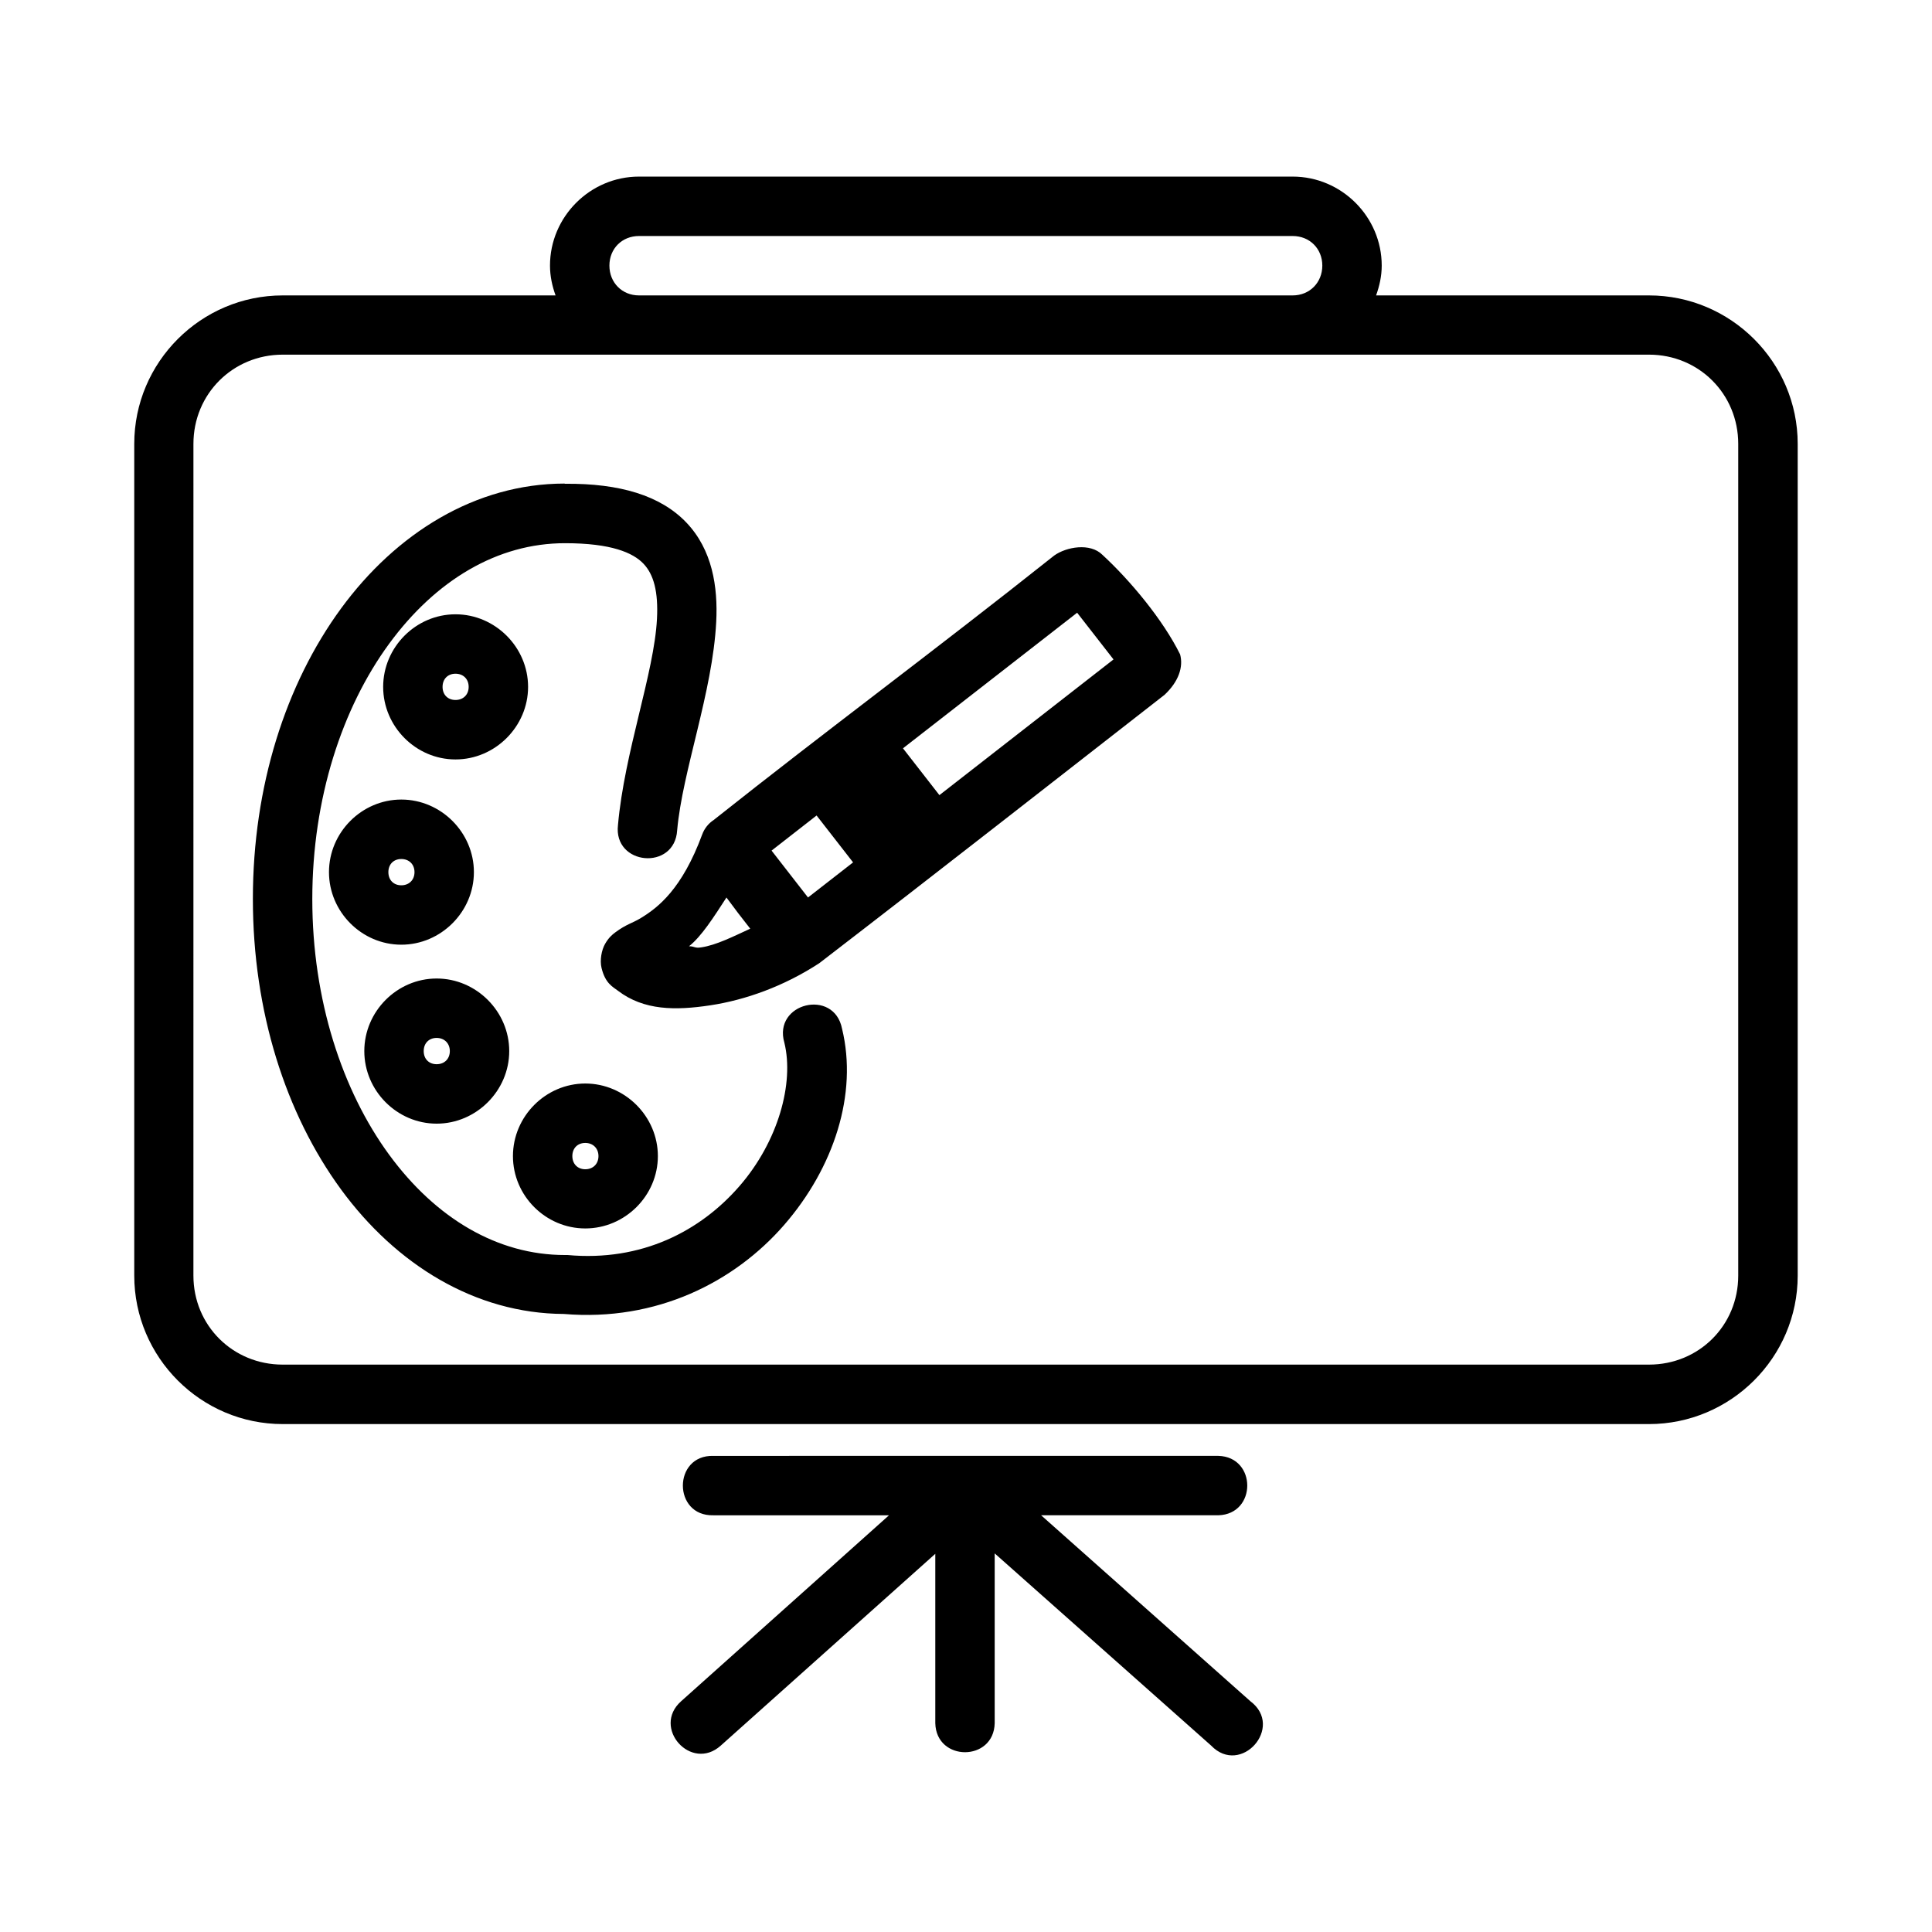
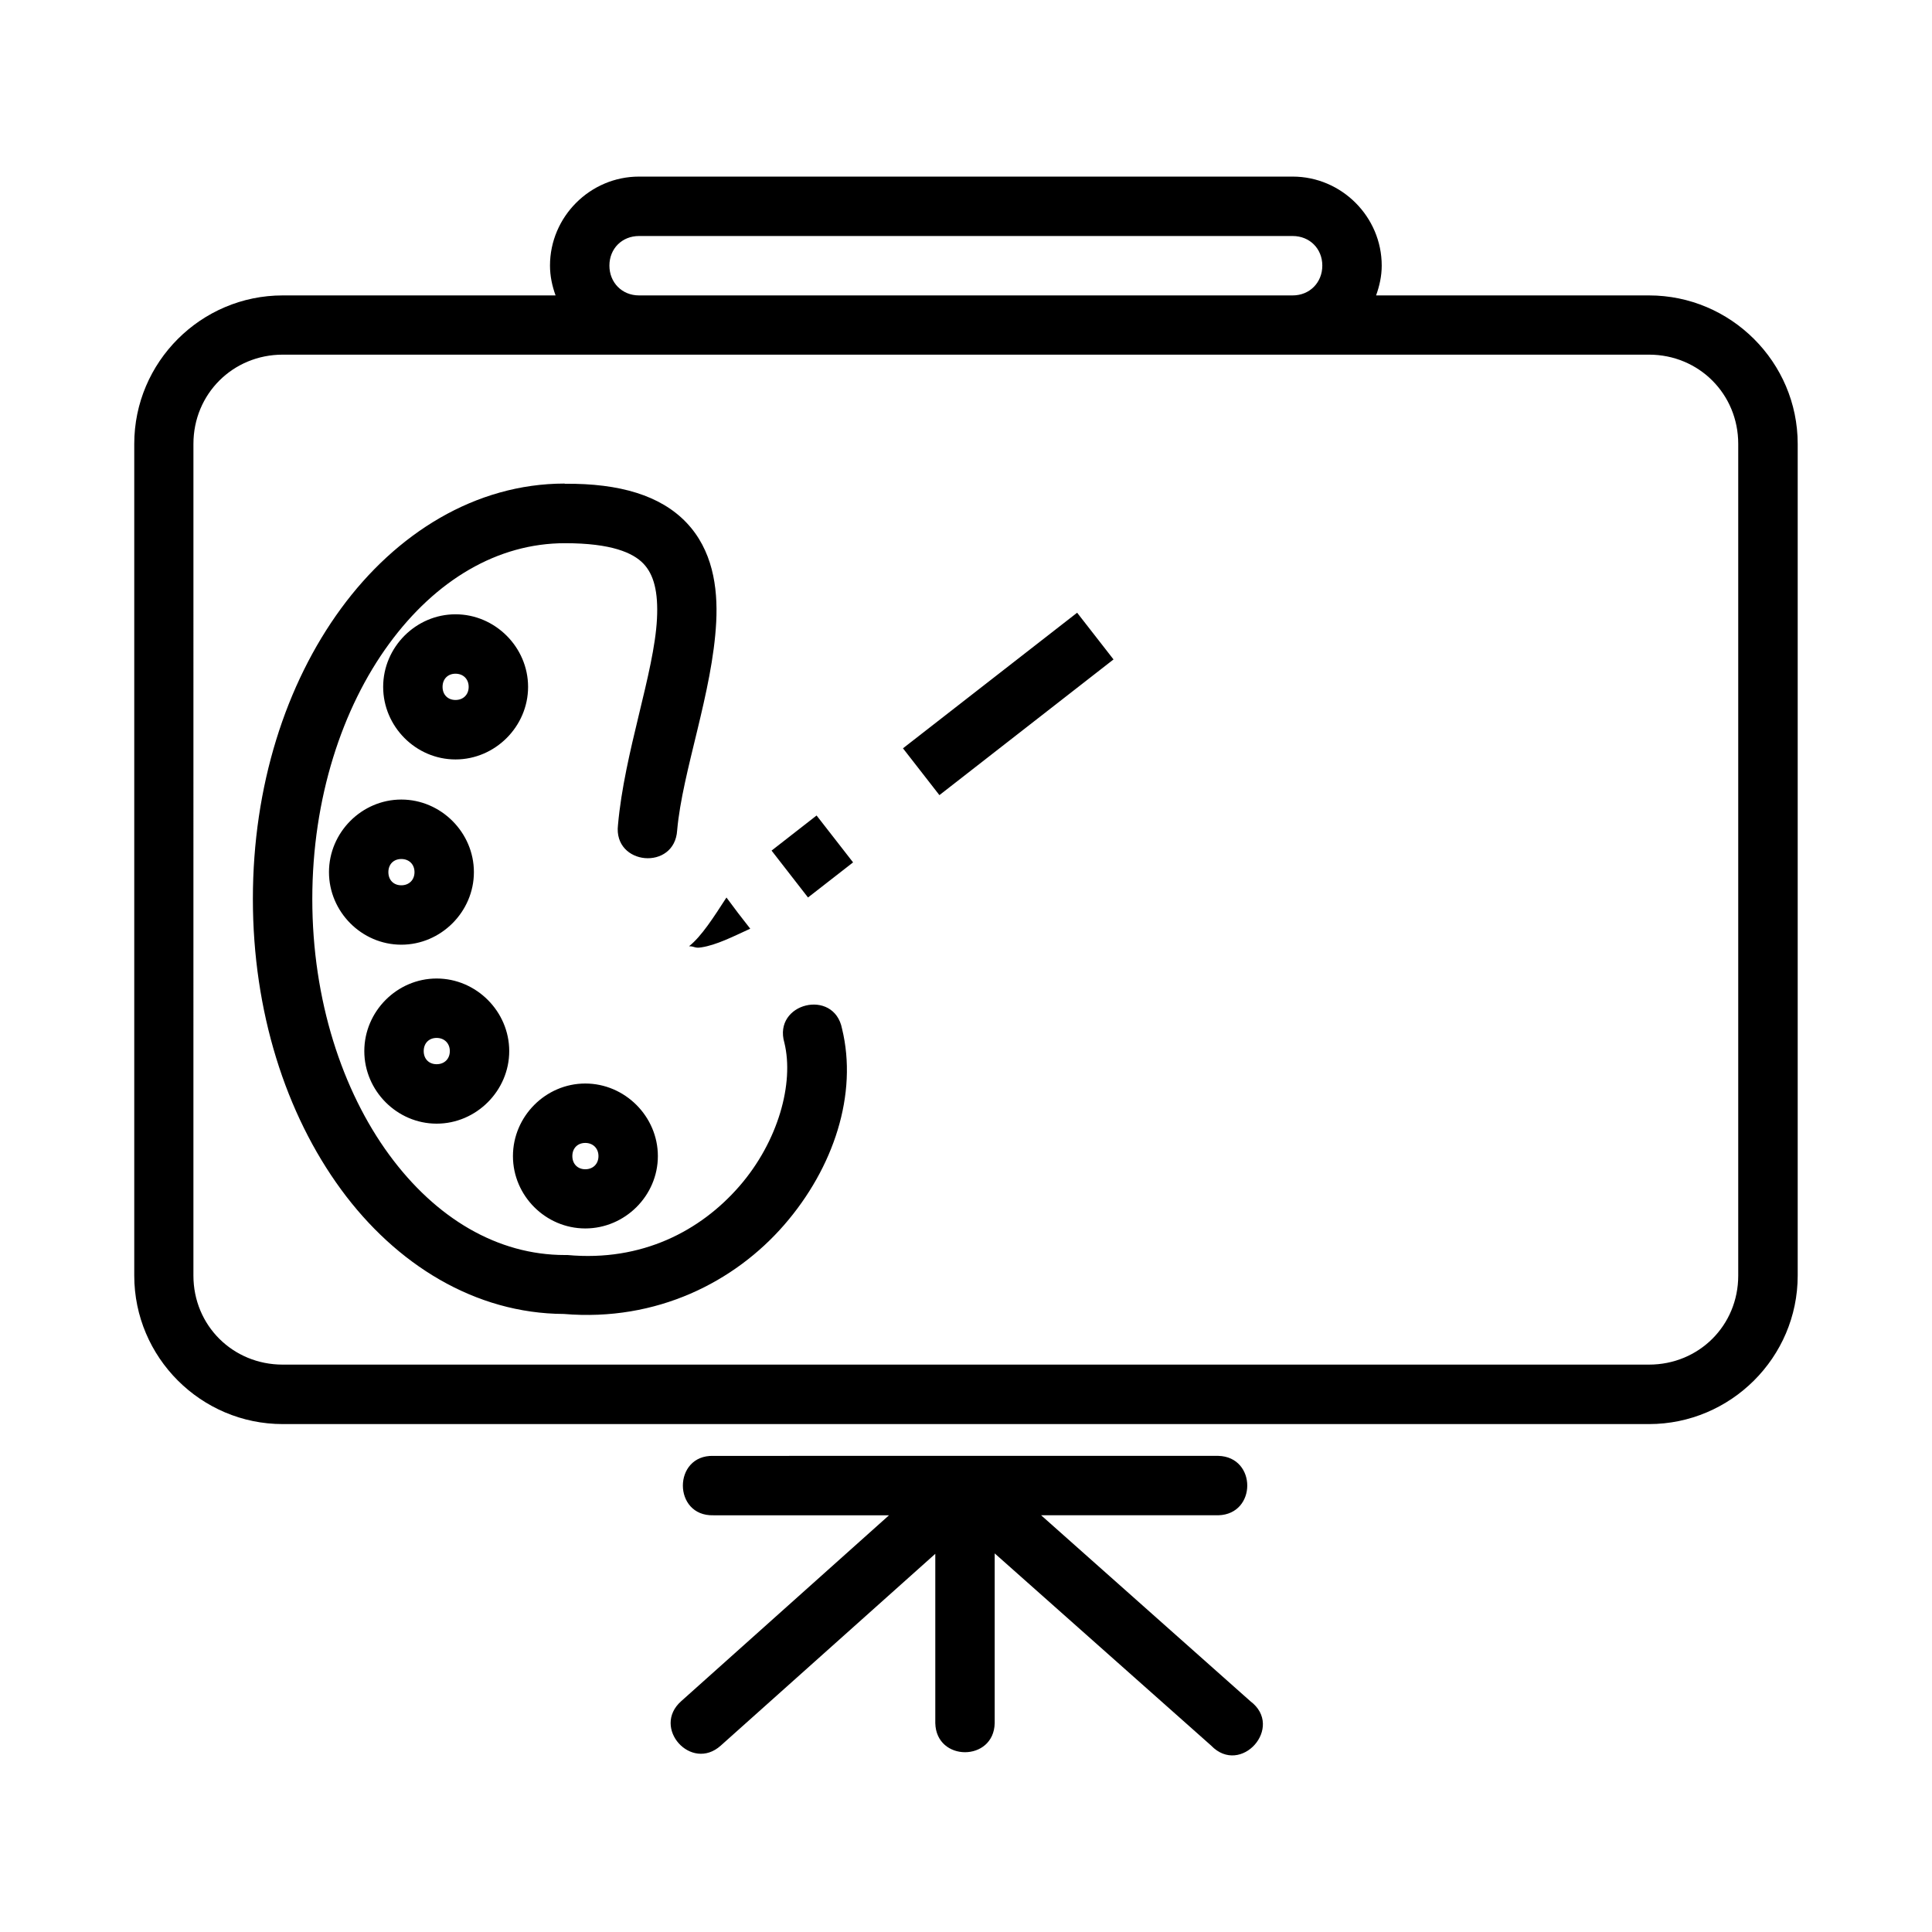
<svg xmlns="http://www.w3.org/2000/svg" fill="#000000" width="800px" height="800px" version="1.1" viewBox="144 144 512 512">
-   <path d="m313.34 190.8c-12.949 0-23.586 10.641-23.586 23.586 0 2.766 0.578 5.418 1.477 7.902h-72.309c-21.668 0-39.344 17.676-39.344 39.344v220.42c0 21.668 17.676 39.344 39.344 39.344h362.08c21.668 0 39.406-17.672 39.406-39.344v-220.42c0-21.668-17.738-39.344-39.406-39.344h-72.324c0.898-2.5 1.492-5.121 1.492-7.902 0-12.945-10.652-23.586-23.602-23.586zm0 15.746h173.23c4.496 0 7.856 3.344 7.856 7.84 0 4.5-3.359 7.902-7.856 7.902h-173.23c-4.496 0-7.84-3.402-7.84-7.902 0-4.496 3.344-7.84 7.84-7.84zm-94.418 31.441h362.08c13.219 0 23.648 10.426 23.648 23.645v220.42c0 13.219-10.426 23.586-23.648 23.586h-362.08c-13.219 0-23.664-10.367-23.664-23.586l0.004-220.42c0-13.219 10.441-23.645 23.664-23.645zm74.66 34.164c-23.562 0.031-44.578 13.133-59.211 33.117-14.656 20.016-23.355 47.098-23.355 76.953 0 29.852 8.699 56.961 23.355 76.984 14.59 19.93 35.555 32.898 59.039 33.008 24.68 2.082 45.309-8.531 58.395-23.586 13.176-15.152 19.566-34.723 15.344-52.012-2.109-10.785-18.367-6.824-15.281 3.723 2.617 10.707-1.621 26.168-11.914 38.008-10.293 11.844-25.828 20.055-45.555 18.25-0.238-0.012-0.461-0.012-0.691 0-17.836 0-34.211-9.688-46.602-26.613-12.391-16.934-20.344-40.957-20.344-67.719s7.949-50.707 20.34-67.633c12.391-16.926 28.766-26.676 46.602-26.676h0.059c12.246 0 17.98 2.527 20.742 5.41 2.762 2.887 3.965 7.473 3.598 14.637-0.734 14.332-8.629 35.344-10.332 54.625-1.285 10.746 15.047 12.203 15.684 1.398 1.383-15.664 9.387-36.523 10.348-55.211 0.48-9.344-1.035-19.121-7.902-26.324-6.848-7.176-17.652-10.414-32.195-10.285zm129.81 19.059c-32.621 25.906-59.863 45.973-90.238 70.082-1.406 0.922-2.477 2.269-3.059 3.844-5.336 14.465-11.684 19.375-16.266 22.156-2.289 1.398-3.785 1.578-6.812 3.828-0.754 0.566-1.719 1.367-2.66 3.012-0.941 1.637-1.438 4.344-0.938 6.398 0.992 4.106 2.984 4.988 4.367 6.043 6.848 5.223 15.207 5.246 24.461 3.844 9.254-1.398 19.484-5.023 28.875-11.164 31.598-24.297 64.41-50.023 91.504-71.125 3.758-3.535 5.008-7.391 4.117-10.707-4.543-9.188-13.23-19.605-20.594-26.391-3.242-3.242-9.555-2.106-12.754 0.18zm6.062 15.168 9.641 12.379-46.141 35.961-9.656-12.406zm-164.74 0.418c-10.512 0-19.172 8.727-19.172 19.234 0 10.504 8.66 19.23 19.172 19.23 10.512 0 19.234-8.727 19.234-19.23 0-10.508-8.723-19.234-19.234-19.234zm0 15.746c2.043 0 3.488 1.398 3.488 3.488 0 2.082-1.449 3.473-3.488 3.473-2.043 0-3.43-1.398-3.43-3.473 0-2.082 1.387-3.488 3.43-3.488zm-14.359 33.348c-10.512 0-19.172 8.73-19.172 19.234s8.66 19.23 19.172 19.23 19.234-8.727 19.234-19.23-8.723-19.234-19.234-19.234zm110.05 4.227 9.672 12.426-11.945 9.301-9.656-12.426zm-110.05 11.531c2.043 0 3.492 1.398 3.492 3.477 0 2.082-1.449 3.488-3.492 3.488s-3.43-1.398-3.43-3.488c0-2.082 1.387-3.477 3.43-3.477zm92.465 18.465c-4.473 2.055-8.977 4.348-12.961 4.949-1.793 0.297-1.734-0.297-3.258-0.297 3.336-2.648 6.523-7.684 9.918-12.914 2.07 2.82 4.156 5.551 6.305 8.262zm-83.102 13.203c-10.512 0-19.172 8.73-19.172 19.234s8.66 19.23 19.172 19.23 19.234-8.727 19.234-19.23c0-10.508-8.723-19.234-19.234-19.234zm0 15.746c2.043 0 3.492 1.43 3.492 3.488 0 2.082-1.449 3.477-3.492 3.477s-3.43-1.398-3.43-3.477c0-2.082 1.387-3.488 3.43-3.488zm39.391 12.082c-10.512 0-19.172 8.73-19.172 19.234s8.66 19.172 19.172 19.172 19.234-8.668 19.234-19.172-8.723-19.234-19.234-19.234zm0 15.746c2.043 0 3.492 1.43 3.492 3.488 0 2.082-1.449 3.488-3.492 3.488s-3.43-1.43-3.43-3.488c0-2.082 1.387-3.488 3.43-3.488zm33.949 82.934c-10.785-0.293-10.785 16.035 0 15.742h46.539l-55.09 49.281c-7.879 7.008 2.684 18.809 10.516 11.746l56.84-50.816v44.879c0.238 10.266 15.516 10.266 15.742 0v-44.988l57.348 50.922c7.883 8.203 19.5-4.91 10.41-11.746l-55.457-49.281h46.973c10.211-0.281 10.211-15.465 0-15.742z" />
+   <path d="m313.34 190.8c-12.949 0-23.586 10.641-23.586 23.586 0 2.766 0.578 5.418 1.477 7.902h-72.309c-21.668 0-39.344 17.676-39.344 39.344v220.42c0 21.668 17.676 39.344 39.344 39.344h362.08c21.668 0 39.406-17.672 39.406-39.344v-220.42c0-21.668-17.738-39.344-39.406-39.344h-72.324c0.898-2.5 1.492-5.121 1.492-7.902 0-12.945-10.652-23.586-23.602-23.586zm0 15.746h173.23c4.496 0 7.856 3.344 7.856 7.84 0 4.5-3.359 7.902-7.856 7.902h-173.23c-4.496 0-7.84-3.402-7.84-7.902 0-4.496 3.344-7.84 7.84-7.84zm-94.418 31.441h362.08c13.219 0 23.648 10.426 23.648 23.645v220.42c0 13.219-10.426 23.586-23.648 23.586h-362.08c-13.219 0-23.664-10.367-23.664-23.586l0.004-220.42c0-13.219 10.441-23.645 23.664-23.645zm74.66 34.164c-23.562 0.031-44.578 13.133-59.211 33.117-14.656 20.016-23.355 47.098-23.355 76.953 0 29.852 8.699 56.961 23.355 76.984 14.59 19.93 35.555 32.898 59.039 33.008 24.68 2.082 45.309-8.531 58.395-23.586 13.176-15.152 19.566-34.723 15.344-52.012-2.109-10.785-18.367-6.824-15.281 3.723 2.617 10.707-1.621 26.168-11.914 38.008-10.293 11.844-25.828 20.055-45.555 18.25-0.238-0.012-0.461-0.012-0.691 0-17.836 0-34.211-9.688-46.602-26.613-12.391-16.934-20.344-40.957-20.344-67.719s7.949-50.707 20.34-67.633c12.391-16.926 28.766-26.676 46.602-26.676h0.059c12.246 0 17.98 2.527 20.742 5.41 2.762 2.887 3.965 7.473 3.598 14.637-0.734 14.332-8.629 35.344-10.332 54.625-1.285 10.746 15.047 12.203 15.684 1.398 1.383-15.664 9.387-36.523 10.348-55.211 0.48-9.344-1.035-19.121-7.902-26.324-6.848-7.176-17.652-10.414-32.195-10.285zm129.81 19.059zm6.062 15.168 9.641 12.379-46.141 35.961-9.656-12.406zm-164.74 0.418c-10.512 0-19.172 8.727-19.172 19.234 0 10.504 8.66 19.23 19.172 19.23 10.512 0 19.234-8.727 19.234-19.23 0-10.508-8.723-19.234-19.234-19.234zm0 15.746c2.043 0 3.488 1.398 3.488 3.488 0 2.082-1.449 3.473-3.488 3.473-2.043 0-3.43-1.398-3.43-3.473 0-2.082 1.387-3.488 3.43-3.488zm-14.359 33.348c-10.512 0-19.172 8.73-19.172 19.234s8.66 19.23 19.172 19.23 19.234-8.727 19.234-19.23-8.723-19.234-19.234-19.234zm110.05 4.227 9.672 12.426-11.945 9.301-9.656-12.426zm-110.05 11.531c2.043 0 3.492 1.398 3.492 3.477 0 2.082-1.449 3.488-3.492 3.488s-3.43-1.398-3.43-3.488c0-2.082 1.387-3.477 3.43-3.477zm92.465 18.465c-4.473 2.055-8.977 4.348-12.961 4.949-1.793 0.297-1.734-0.297-3.258-0.297 3.336-2.648 6.523-7.684 9.918-12.914 2.07 2.82 4.156 5.551 6.305 8.262zm-83.102 13.203c-10.512 0-19.172 8.73-19.172 19.234s8.66 19.23 19.172 19.23 19.234-8.727 19.234-19.23c0-10.508-8.723-19.234-19.234-19.234zm0 15.746c2.043 0 3.492 1.43 3.492 3.488 0 2.082-1.449 3.477-3.492 3.477s-3.43-1.398-3.43-3.477c0-2.082 1.387-3.488 3.43-3.488zm39.391 12.082c-10.512 0-19.172 8.73-19.172 19.234s8.66 19.172 19.172 19.172 19.234-8.668 19.234-19.172-8.723-19.234-19.234-19.234zm0 15.746c2.043 0 3.492 1.43 3.492 3.488 0 2.082-1.449 3.488-3.492 3.488s-3.43-1.43-3.43-3.488c0-2.082 1.387-3.488 3.43-3.488zm33.949 82.934c-10.785-0.293-10.785 16.035 0 15.742h46.539l-55.09 49.281c-7.879 7.008 2.684 18.809 10.516 11.746l56.84-50.816v44.879c0.238 10.266 15.516 10.266 15.742 0v-44.988l57.348 50.922c7.883 8.203 19.5-4.91 10.41-11.746l-55.457-49.281h46.973c10.211-0.281 10.211-15.465 0-15.742z" />
</svg>